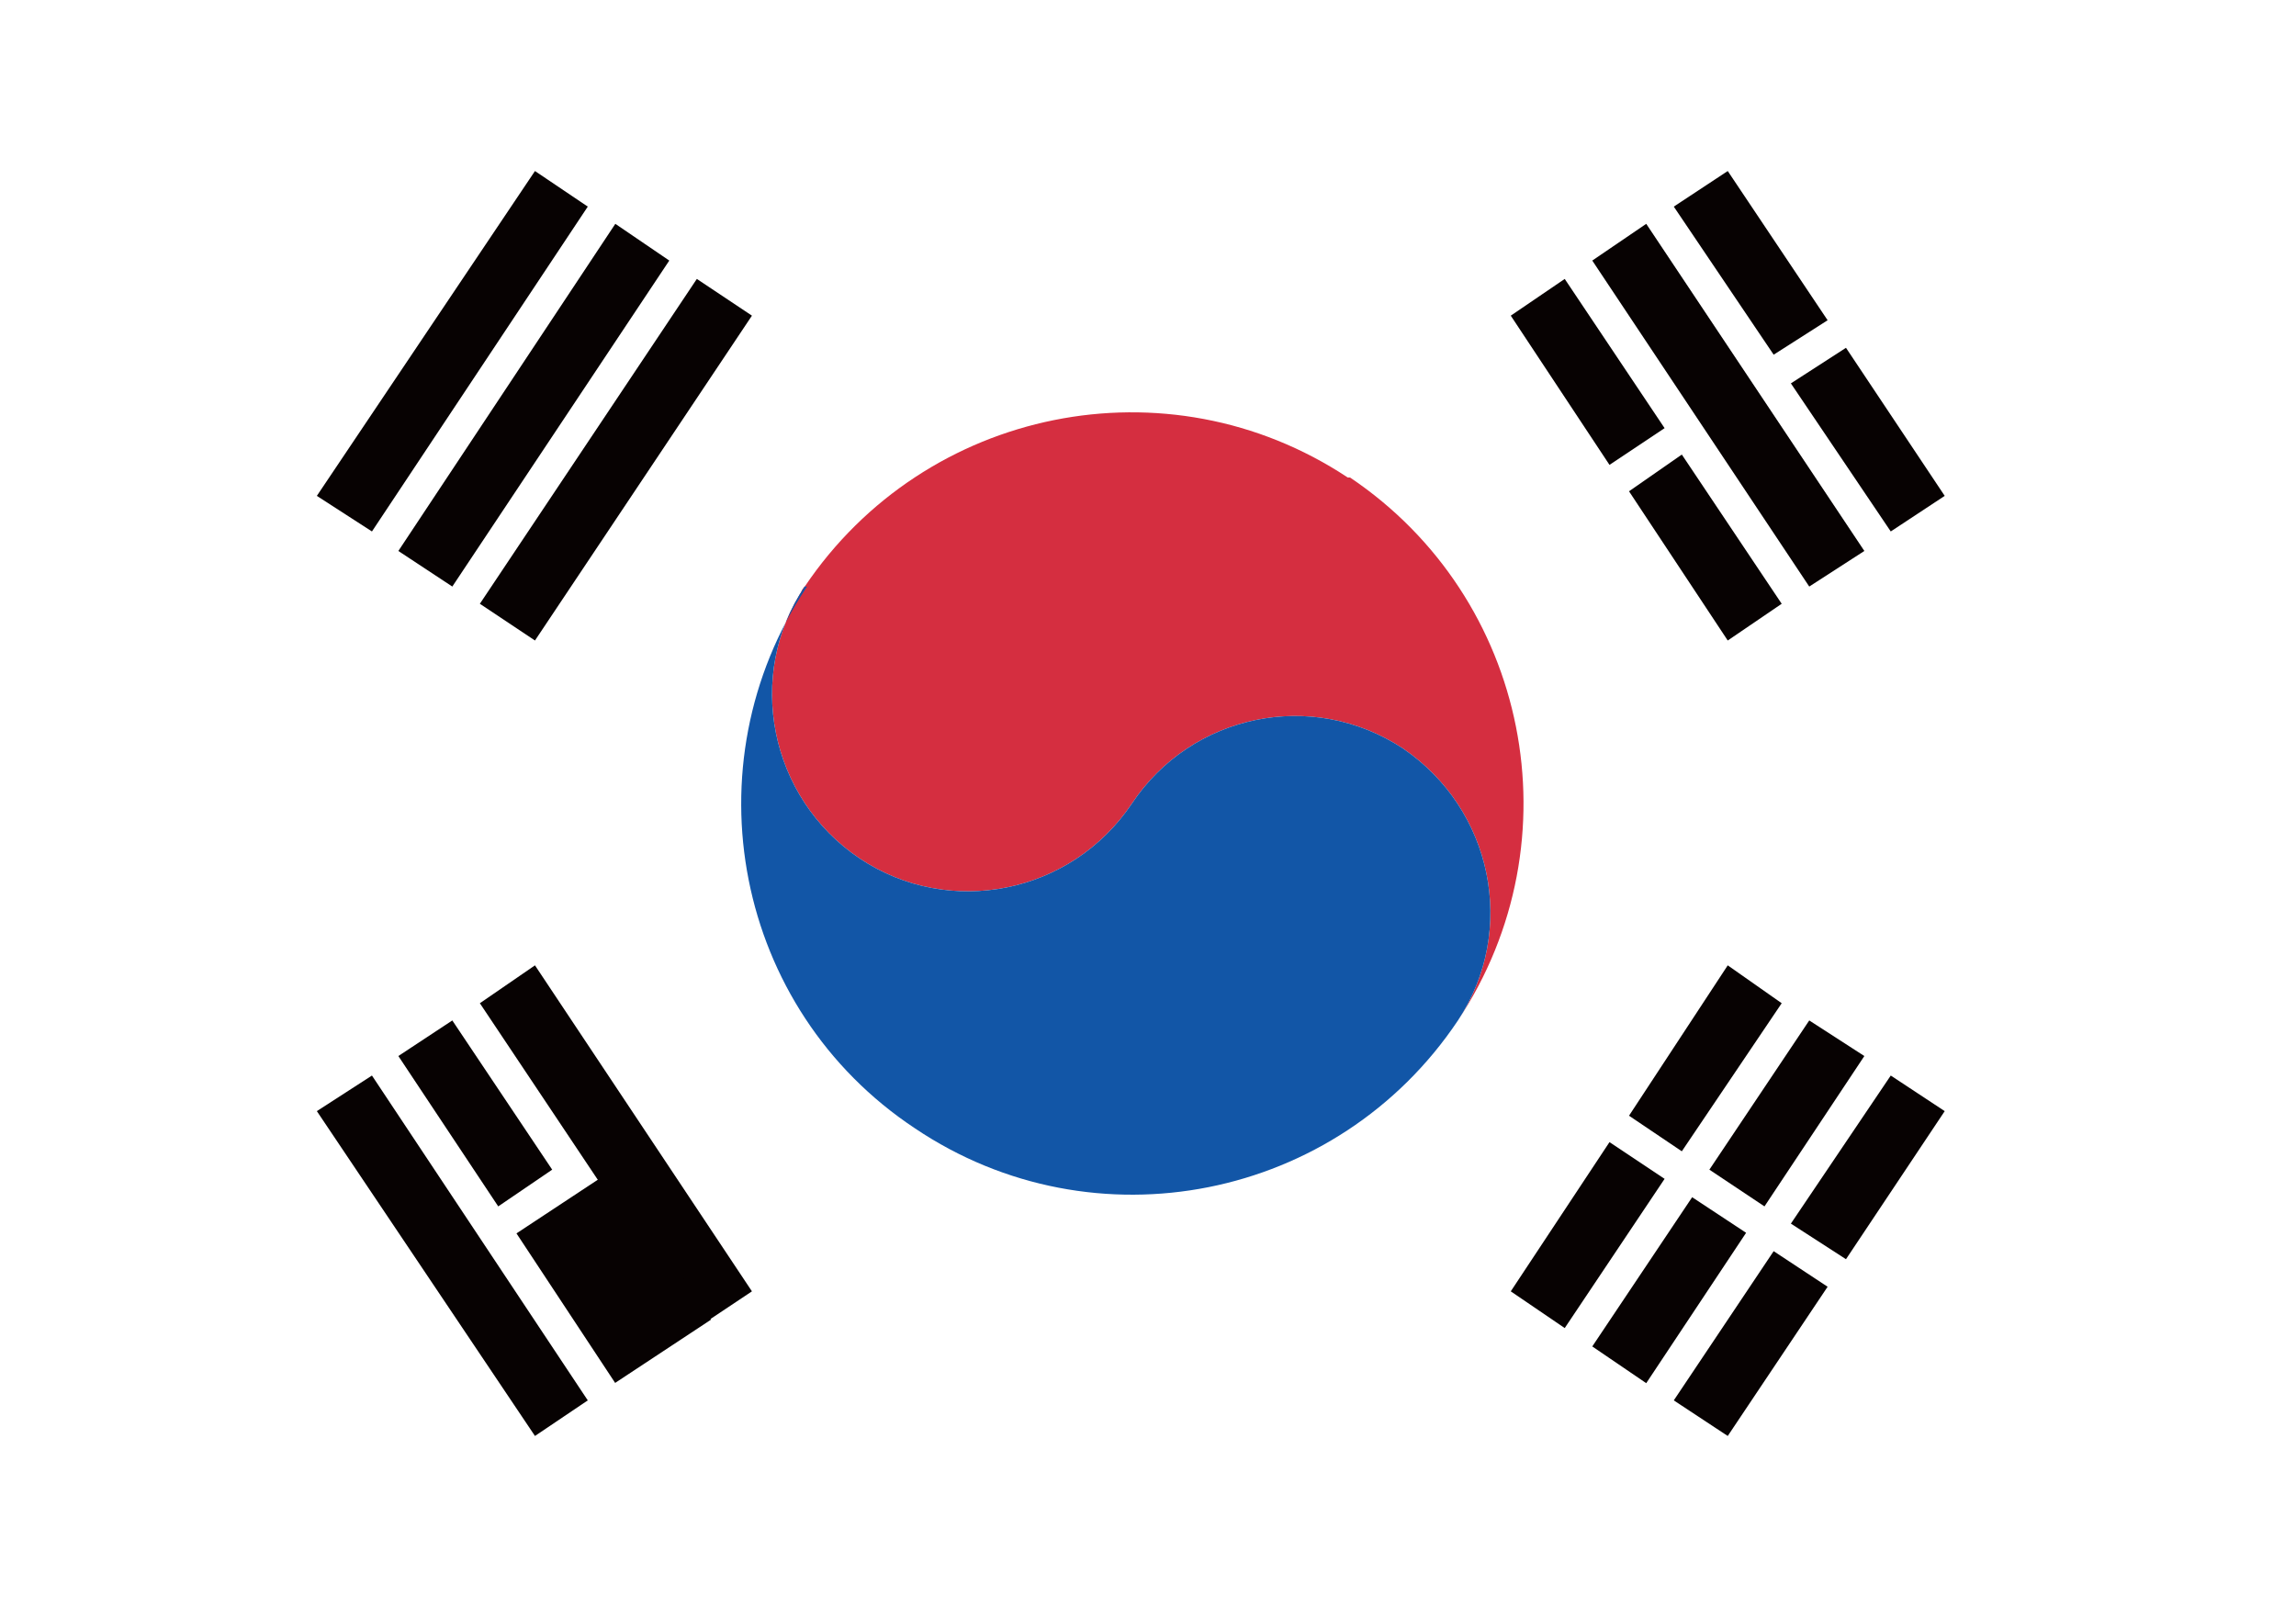
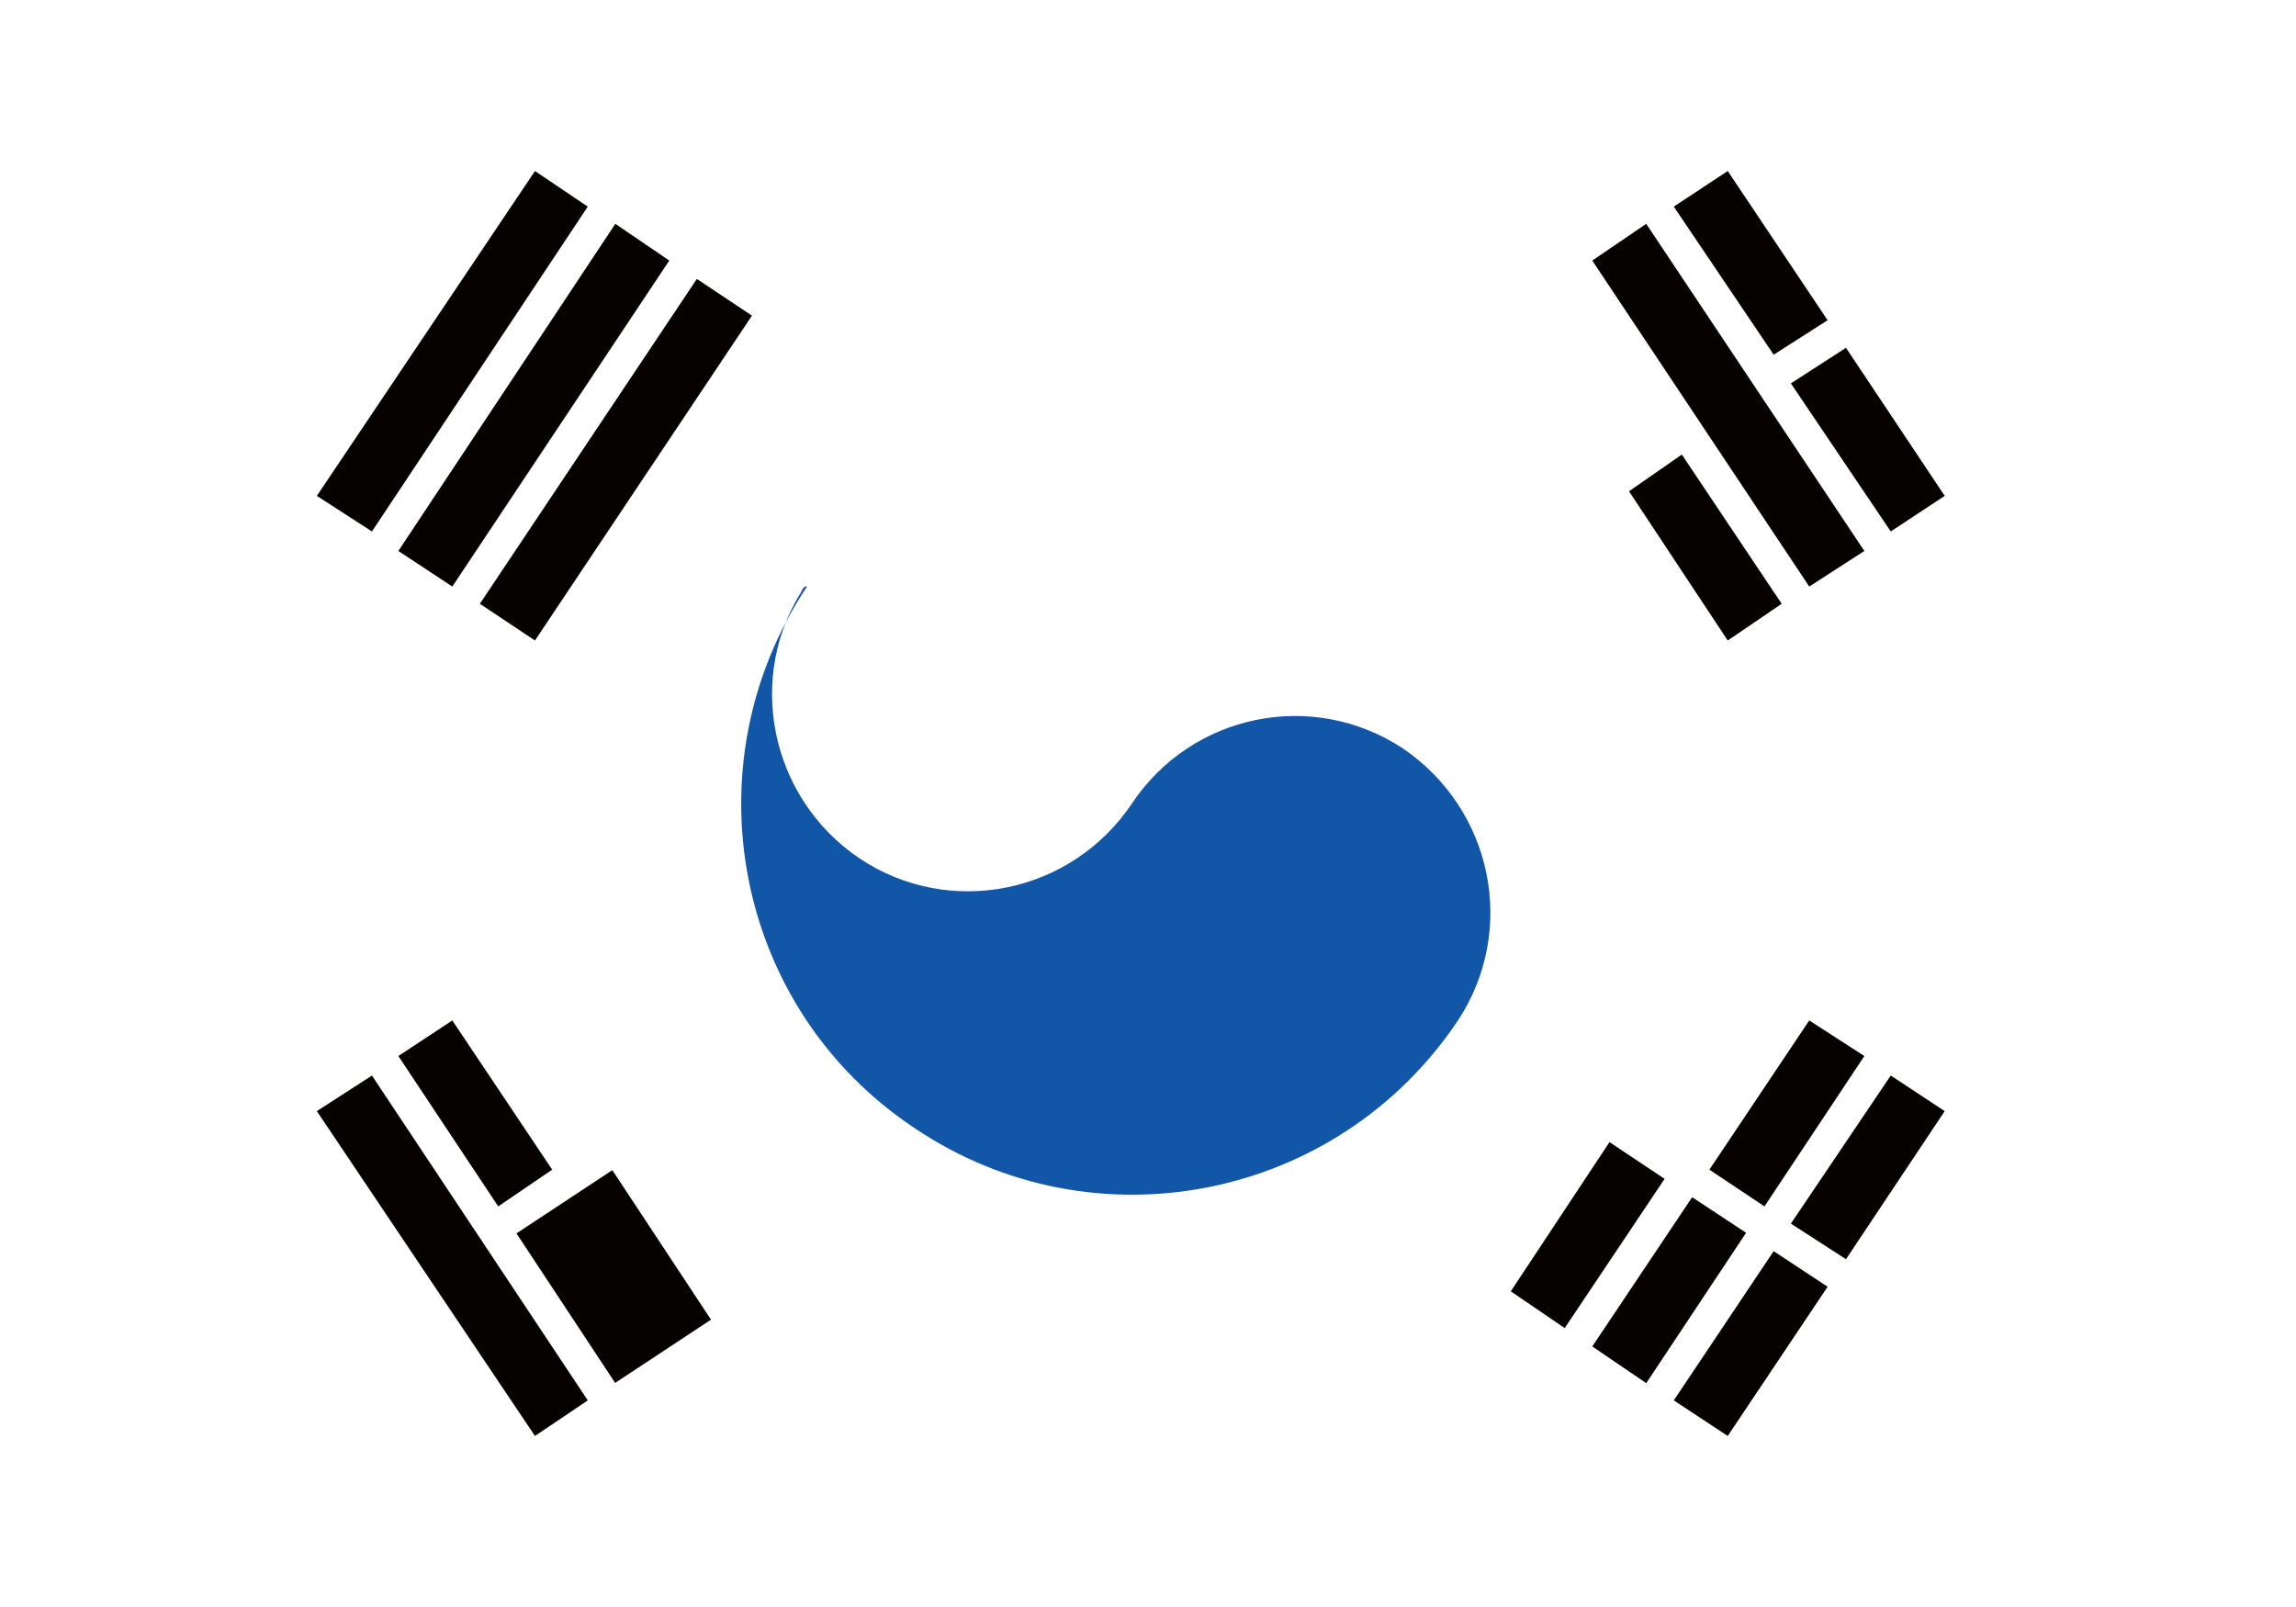
<svg xmlns="http://www.w3.org/2000/svg" height="14" viewBox="0 0 20 14" width="20">
  <g fill="none" fill-rule="evenodd">
    <path d="m0 0h20v14h-20z" fill="#fff" fill-rule="nonzero" />
    <g fill="#070202">
-       <path d="m13.63 2.43.87 1.3-.48.32-.86-1.3z" />
      <path d="m14.65 3.96.87 1.3-.47.32-.86-1.3z" />
      <path d="m14.34 1.95 1.9 2.85-.48.31-1.89-2.84z" />
      <path d="m15.05 1.49.87 1.3-.47.3-.87-1.29z" />
      <path d="m16.08 3.03.86 1.29-.47.31-.87-1.29z" />
-       <path d="m4.66 8.41 1.89 2.84-.48.32-1.89-2.83z" />
      <path d="m3.94 8.89.87 1.3-.47.32-.87-1.31z" />
      <path d="m4.878 10.455h1v1.56h-1z" fill-rule="nonzero" transform="matrix(.835 -.551 .551 .835 -5.335 4.703)" />
      <path d="m3.24 9.37 1.88 2.83-.46.31-1.9-2.83z" />
      <path d="m4.18 5.26 1.89-2.83.48.32-1.89 2.83z" />
      <path d="m3.47 4.8 1.89-2.85.47.32-1.89 2.84z" />
      <path d="m2.76 4.32 1.9-2.83.46.31-1.88 2.83z" />
      <path d="m13.16 11.25.86-1.3.48.32-.87 1.3z" />
-       <path d="m14.19 9.72.86-1.31.47.33-.87 1.29z" />
      <path d="m13.87 11.73.87-1.3.47.31-.87 1.31z" />
      <path d="m14.89 10.19.87-1.3.48.31-.87 1.31z" />
      <path d="m14.58 12.2.87-1.3.47.31-.87 1.3z" />
      <path d="m15.6 10.66.87-1.29.47.31-.86 1.29z" />
    </g>
    <path d="m7.01 5.11s-.03.03-.03.05c.02-.02.03-.03.03-.05z" fill="#bb0e31" />
-     <path d="m11.74 4.16c-1.57-1.04-3.68-.61-4.73.95-.52.77-.31 1.84.48 2.37.78.52 1.84.31 2.37-.48.52-.78 1.57-1 2.36-.48.78.53 1 1.58.48 2.37 1.04-1.57.62-3.68-.94-4.73z" fill="#d52e40" />
+     <path d="m11.74 4.16z" fill="#d52e40" />
    <path d="m7.01 5.11c-.52.77-.31 1.84.48 2.37.78.52 1.84.31 2.37-.48.52-.78 1.57-1 2.36-.48.78.53 1 1.58.48 2.37-1.05 1.57-3.17 1.99-4.73.94-1.57-1.04-1.98-3.16-.94-4.72z" fill="#1256a7" />
  </g>
</svg>